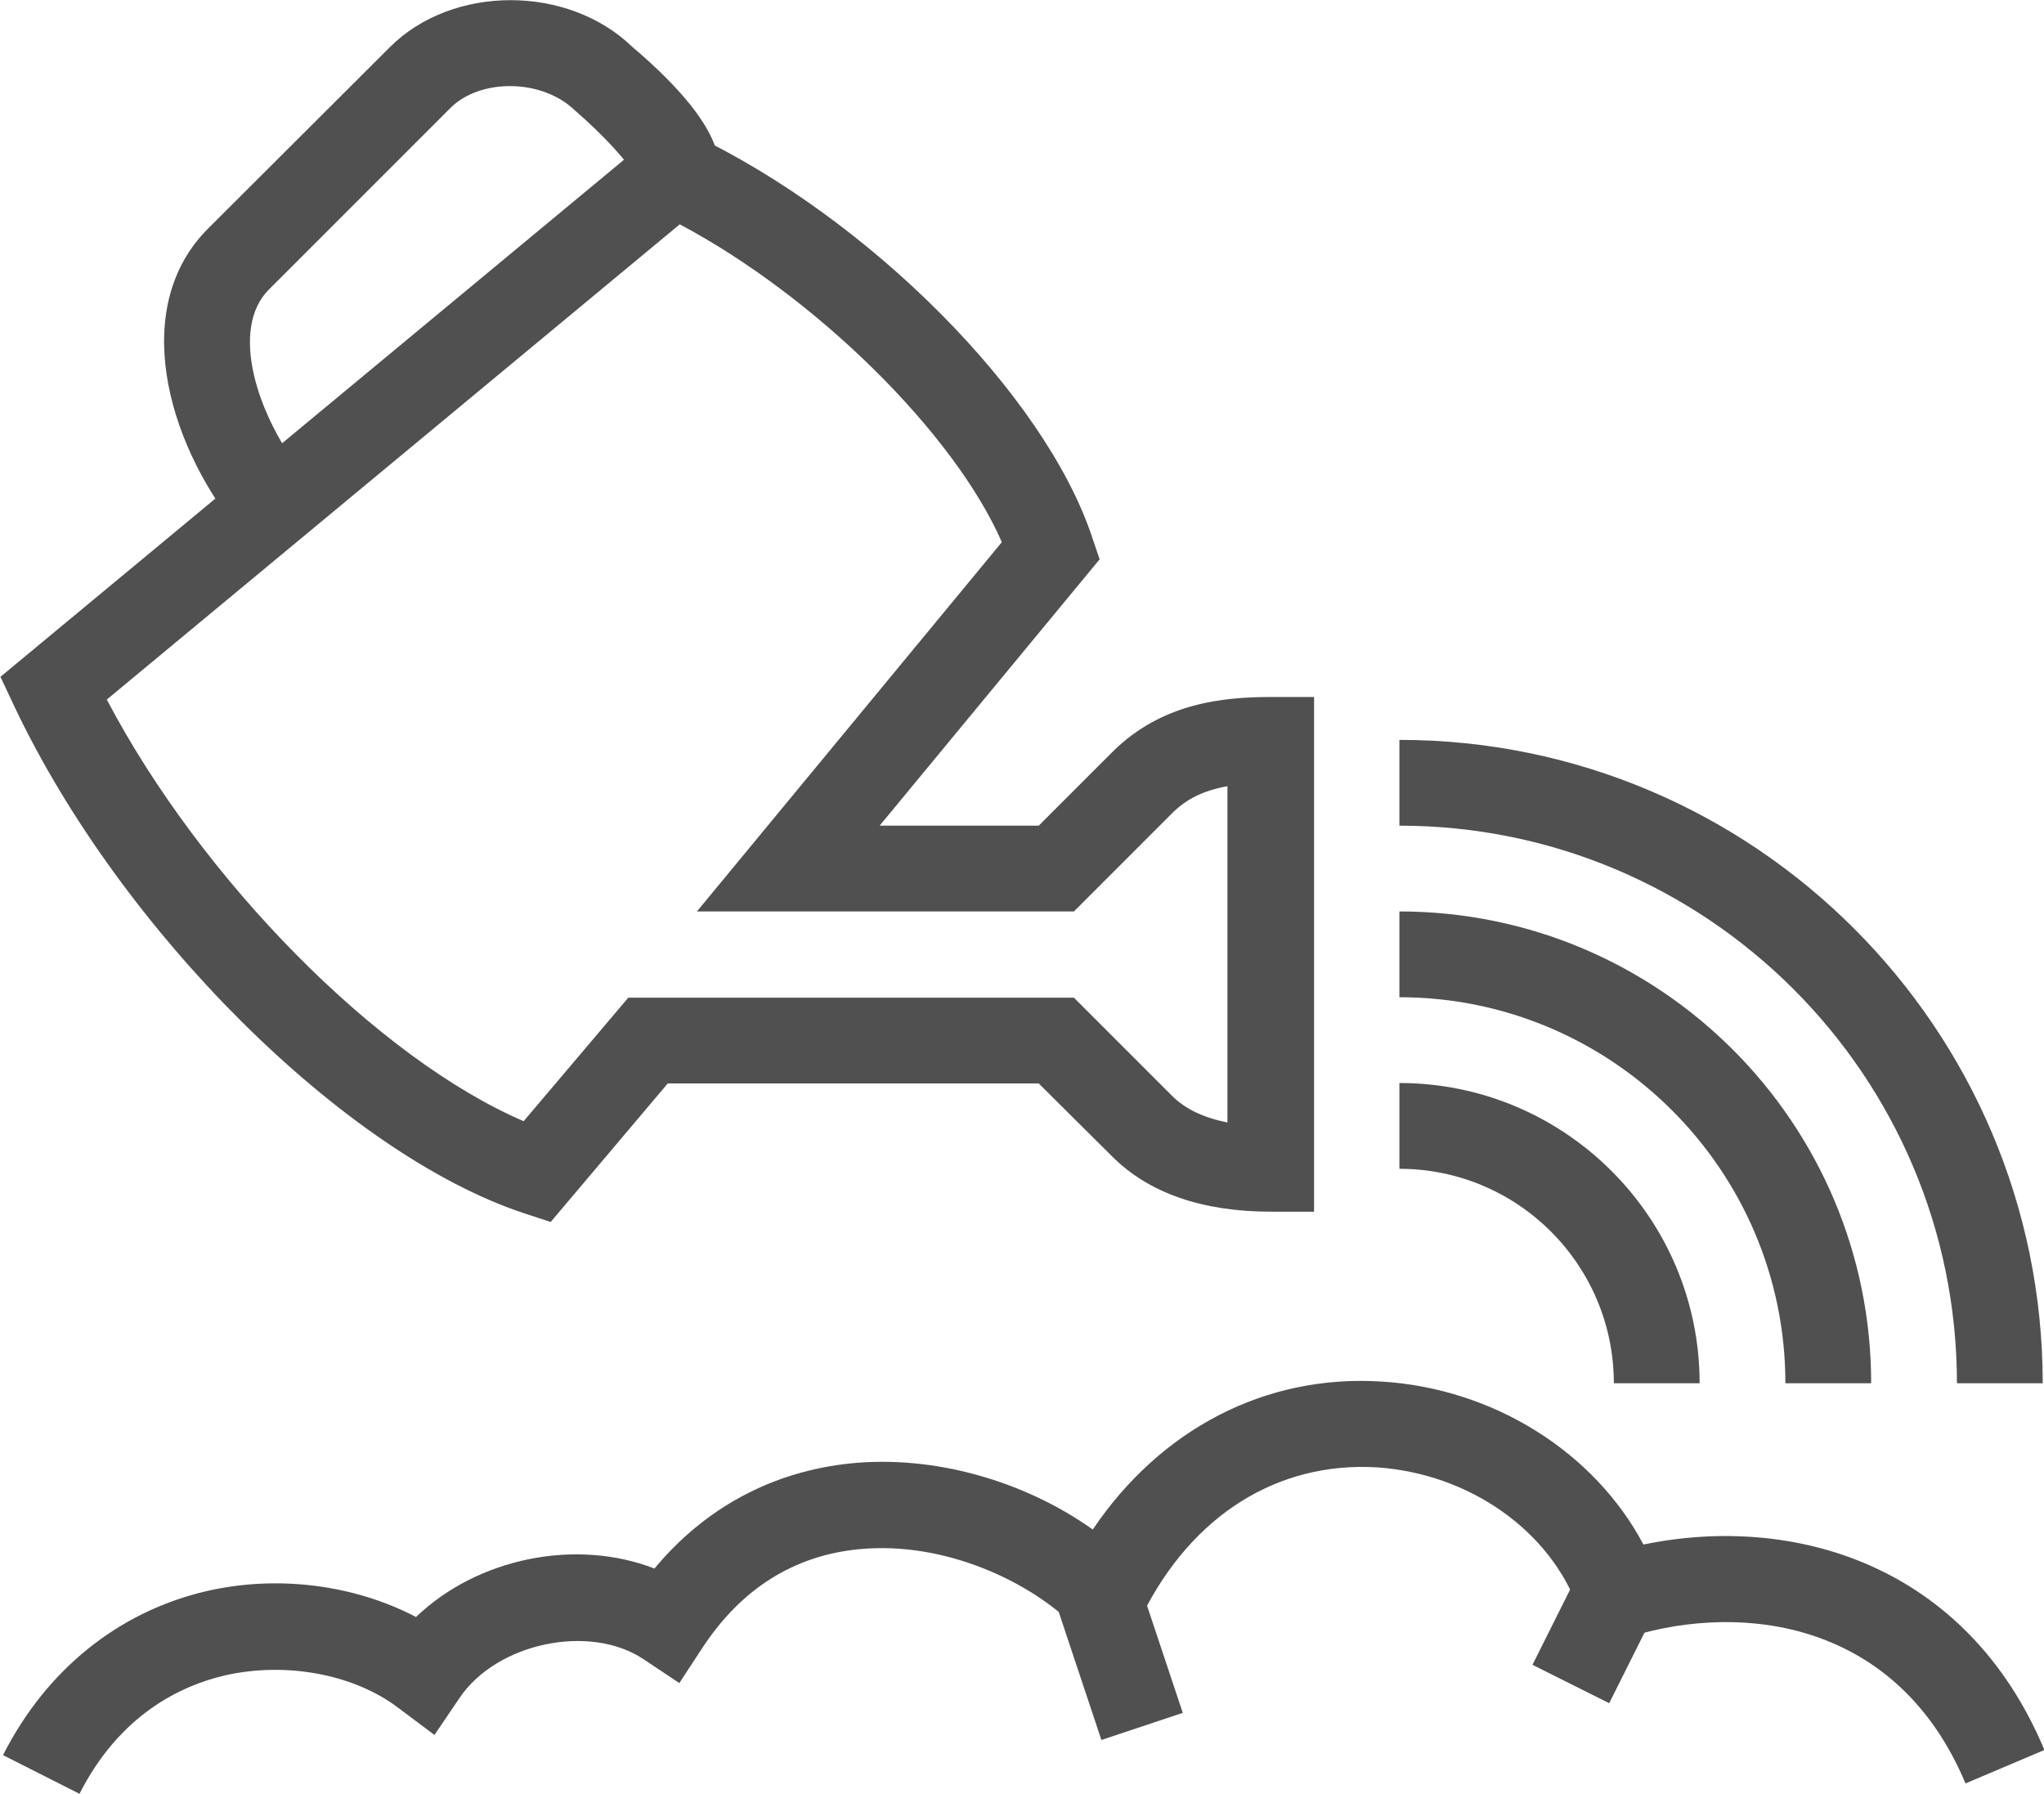
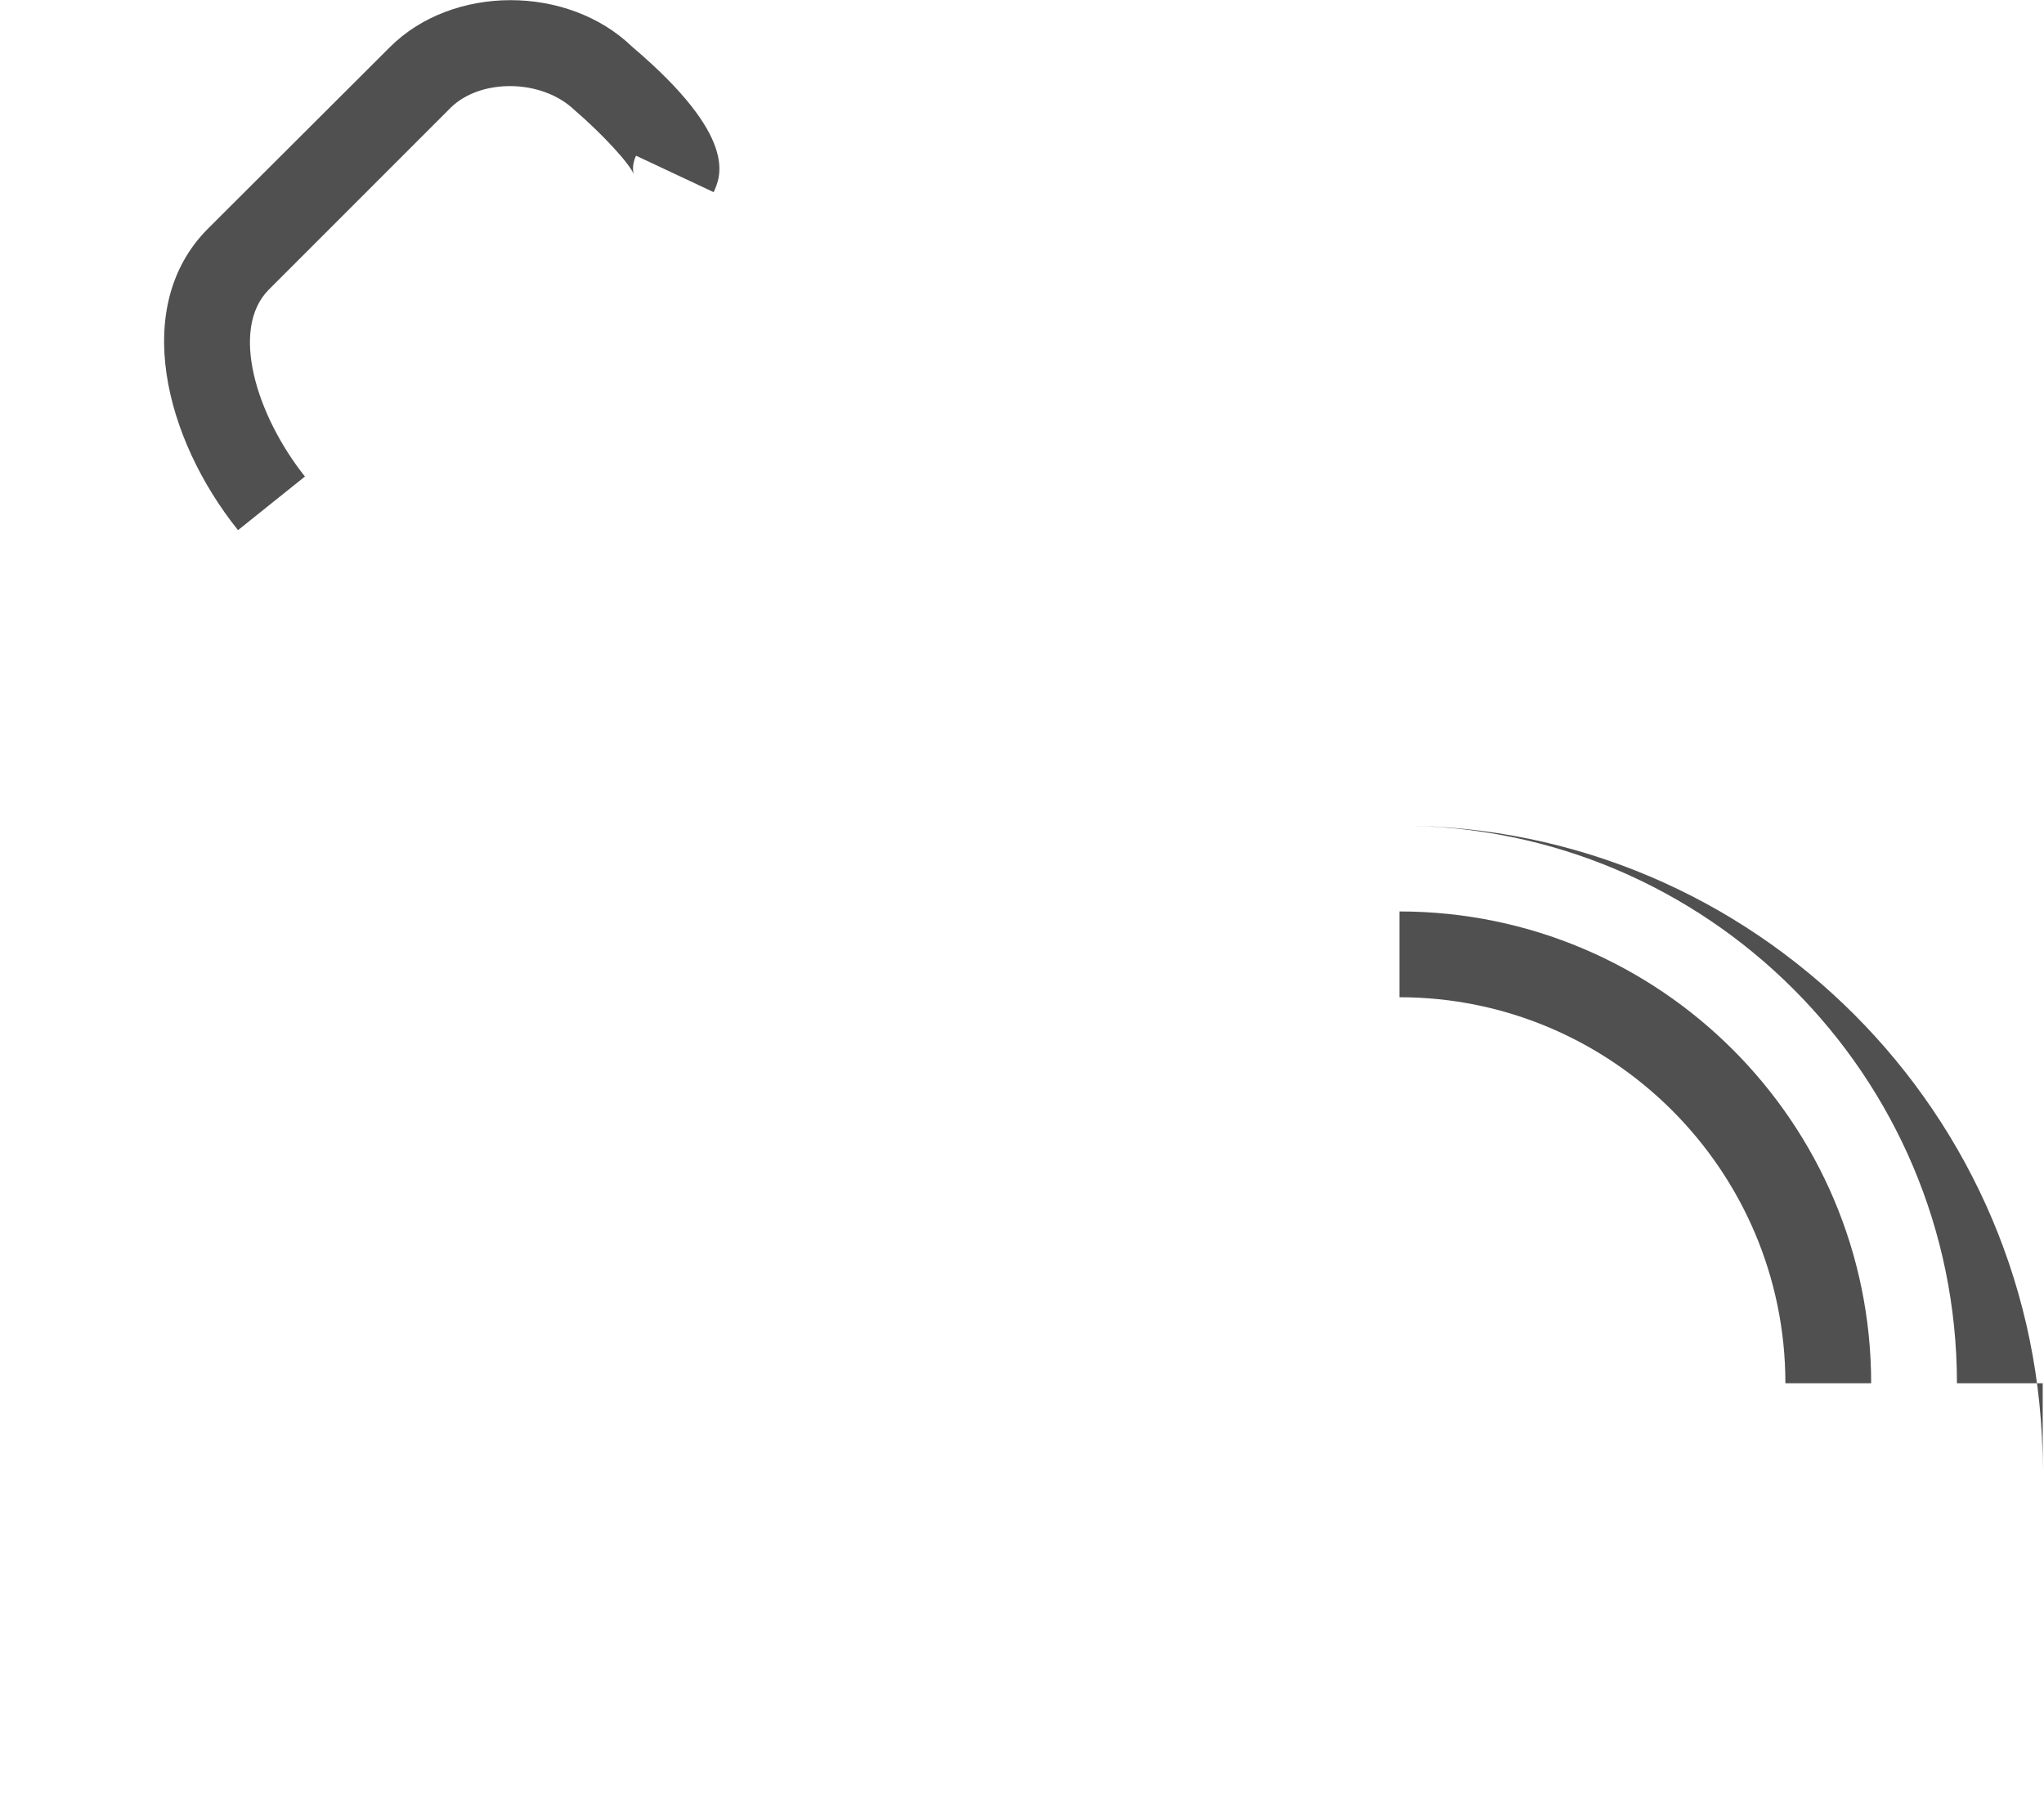
<svg xmlns="http://www.w3.org/2000/svg" viewBox="0 0 47.66 41.82" data-name="Layer 2" id="Layer_2">
  <defs>
    <style>
      .cls-1 {
        fill: #505050;
      }
    </style>
  </defs>
  <g id="icons">
    <g>
-       <path d="M1.85,41.82l-1.78-.9c1.01-1.99,2.69-3.34,4.73-3.82,1.67-.39,3.47-.15,4.9.6,1.44-1.38,3.73-1.84,5.56-1.13,1.18-1.42,2.75-2.26,4.56-2.45,1.93-.2,4.04.39,5.66,1.54,1.58-2.34,4.02-3.62,6.73-3.45,2.62.16,4.97,1.65,6.11,3.8,3.49-.72,7.53.45,9.35,4.79l-1.84.78c-1.59-3.79-5.19-4.22-7.79-3.43l-.91.28-.32-.9c-.66-1.85-2.56-3.18-4.72-3.32-2.3-.13-4.29,1.11-5.45,3.43l-.62,1.24-.98-.98c-1-1-2.99-1.98-5.02-1.78-1.51.15-2.73.92-3.63,2.28l-.55.84-.84-.56c-1.25-.83-3.41-.38-4.28.9l-.59.87-.84-.63c-1.04-.79-2.62-1.08-4.04-.76-1.03.24-2.46.91-3.4,2.77Z" class="cls-1" />
-       <path d="M12.84,28.49l-.64-.21c-4.17-1.39-9.38-6.57-11.86-11.8l-.33-.7L15.58,2.87l.58.27c4.12,1.96,8.2,6.07,9.3,9.37l.18.53-5.13,6.21h3.71l1.71-1.71c1.15-1.15,2.58-1.29,3.71-1.29h1v12h-1c-1.6,0-2.85-.43-3.71-1.29l-1.71-1.7h-8.65l-2.73,3.23ZM14.64,23.26h10.4l2.29,2.29c.31.31.74.51,1.29.62v-7.84c-.56.1-.96.3-1.29.63l-2.29,2.29h-8.79l7.11-8.61c-1.11-2.54-4.33-5.72-7.51-7.41L2.49,16.31c2.22,4.22,6.34,8.38,9.72,9.83l2.44-2.88Z" class="cls-1" />
-       <path d="M47.63,32.25h-2c0-7.17-5.83-13-13-13v-2c8.27,0,15,6.73,15,15Z" class="cls-1" />
+       <path d="M47.63,32.25h-2c0-7.17-5.83-13-13-13c8.27,0,15,6.73,15,15Z" class="cls-1" />
      <path d="M43.63,32.25h-2c0-4.96-4.04-9-9-9v-2c6.07,0,11,4.93,11,11Z" class="cls-1" />
-       <path d="M39.63,32.25h-2c0-2.76-2.24-5-5-5v-2c3.86,0,7,3.14,7,7Z" class="cls-1" />
      <path d="M5.55,12.36c-1.71-2.13-2.5-5.23-.7-7.03L9.09,1.1c1.46-1.46,4.15-1.46,5.65-.01,2.5,2.12,2.06,3.04,1.9,3.39l-1.81-.85c-.1.21-.07.39-.05.44-.09-.25-.75-.96-1.38-1.5-.77-.74-2.2-.74-2.89-.06l-4.24,4.24c-.92.92-.29,2.94.84,4.36l-1.56,1.25Z" class="cls-1" />
-       <rect transform="translate(-10.91 10.25) rotate(-18.43)" height="3.16" width="2" y="37.17" x="25.13" class="cls-1" />
-       <rect transform="translate(-13.69 54.36) rotate(-63.43)" height="2" width="2.24" y="37.25" x="36.01" class="cls-1" />
    </g>
  </g>
</svg>